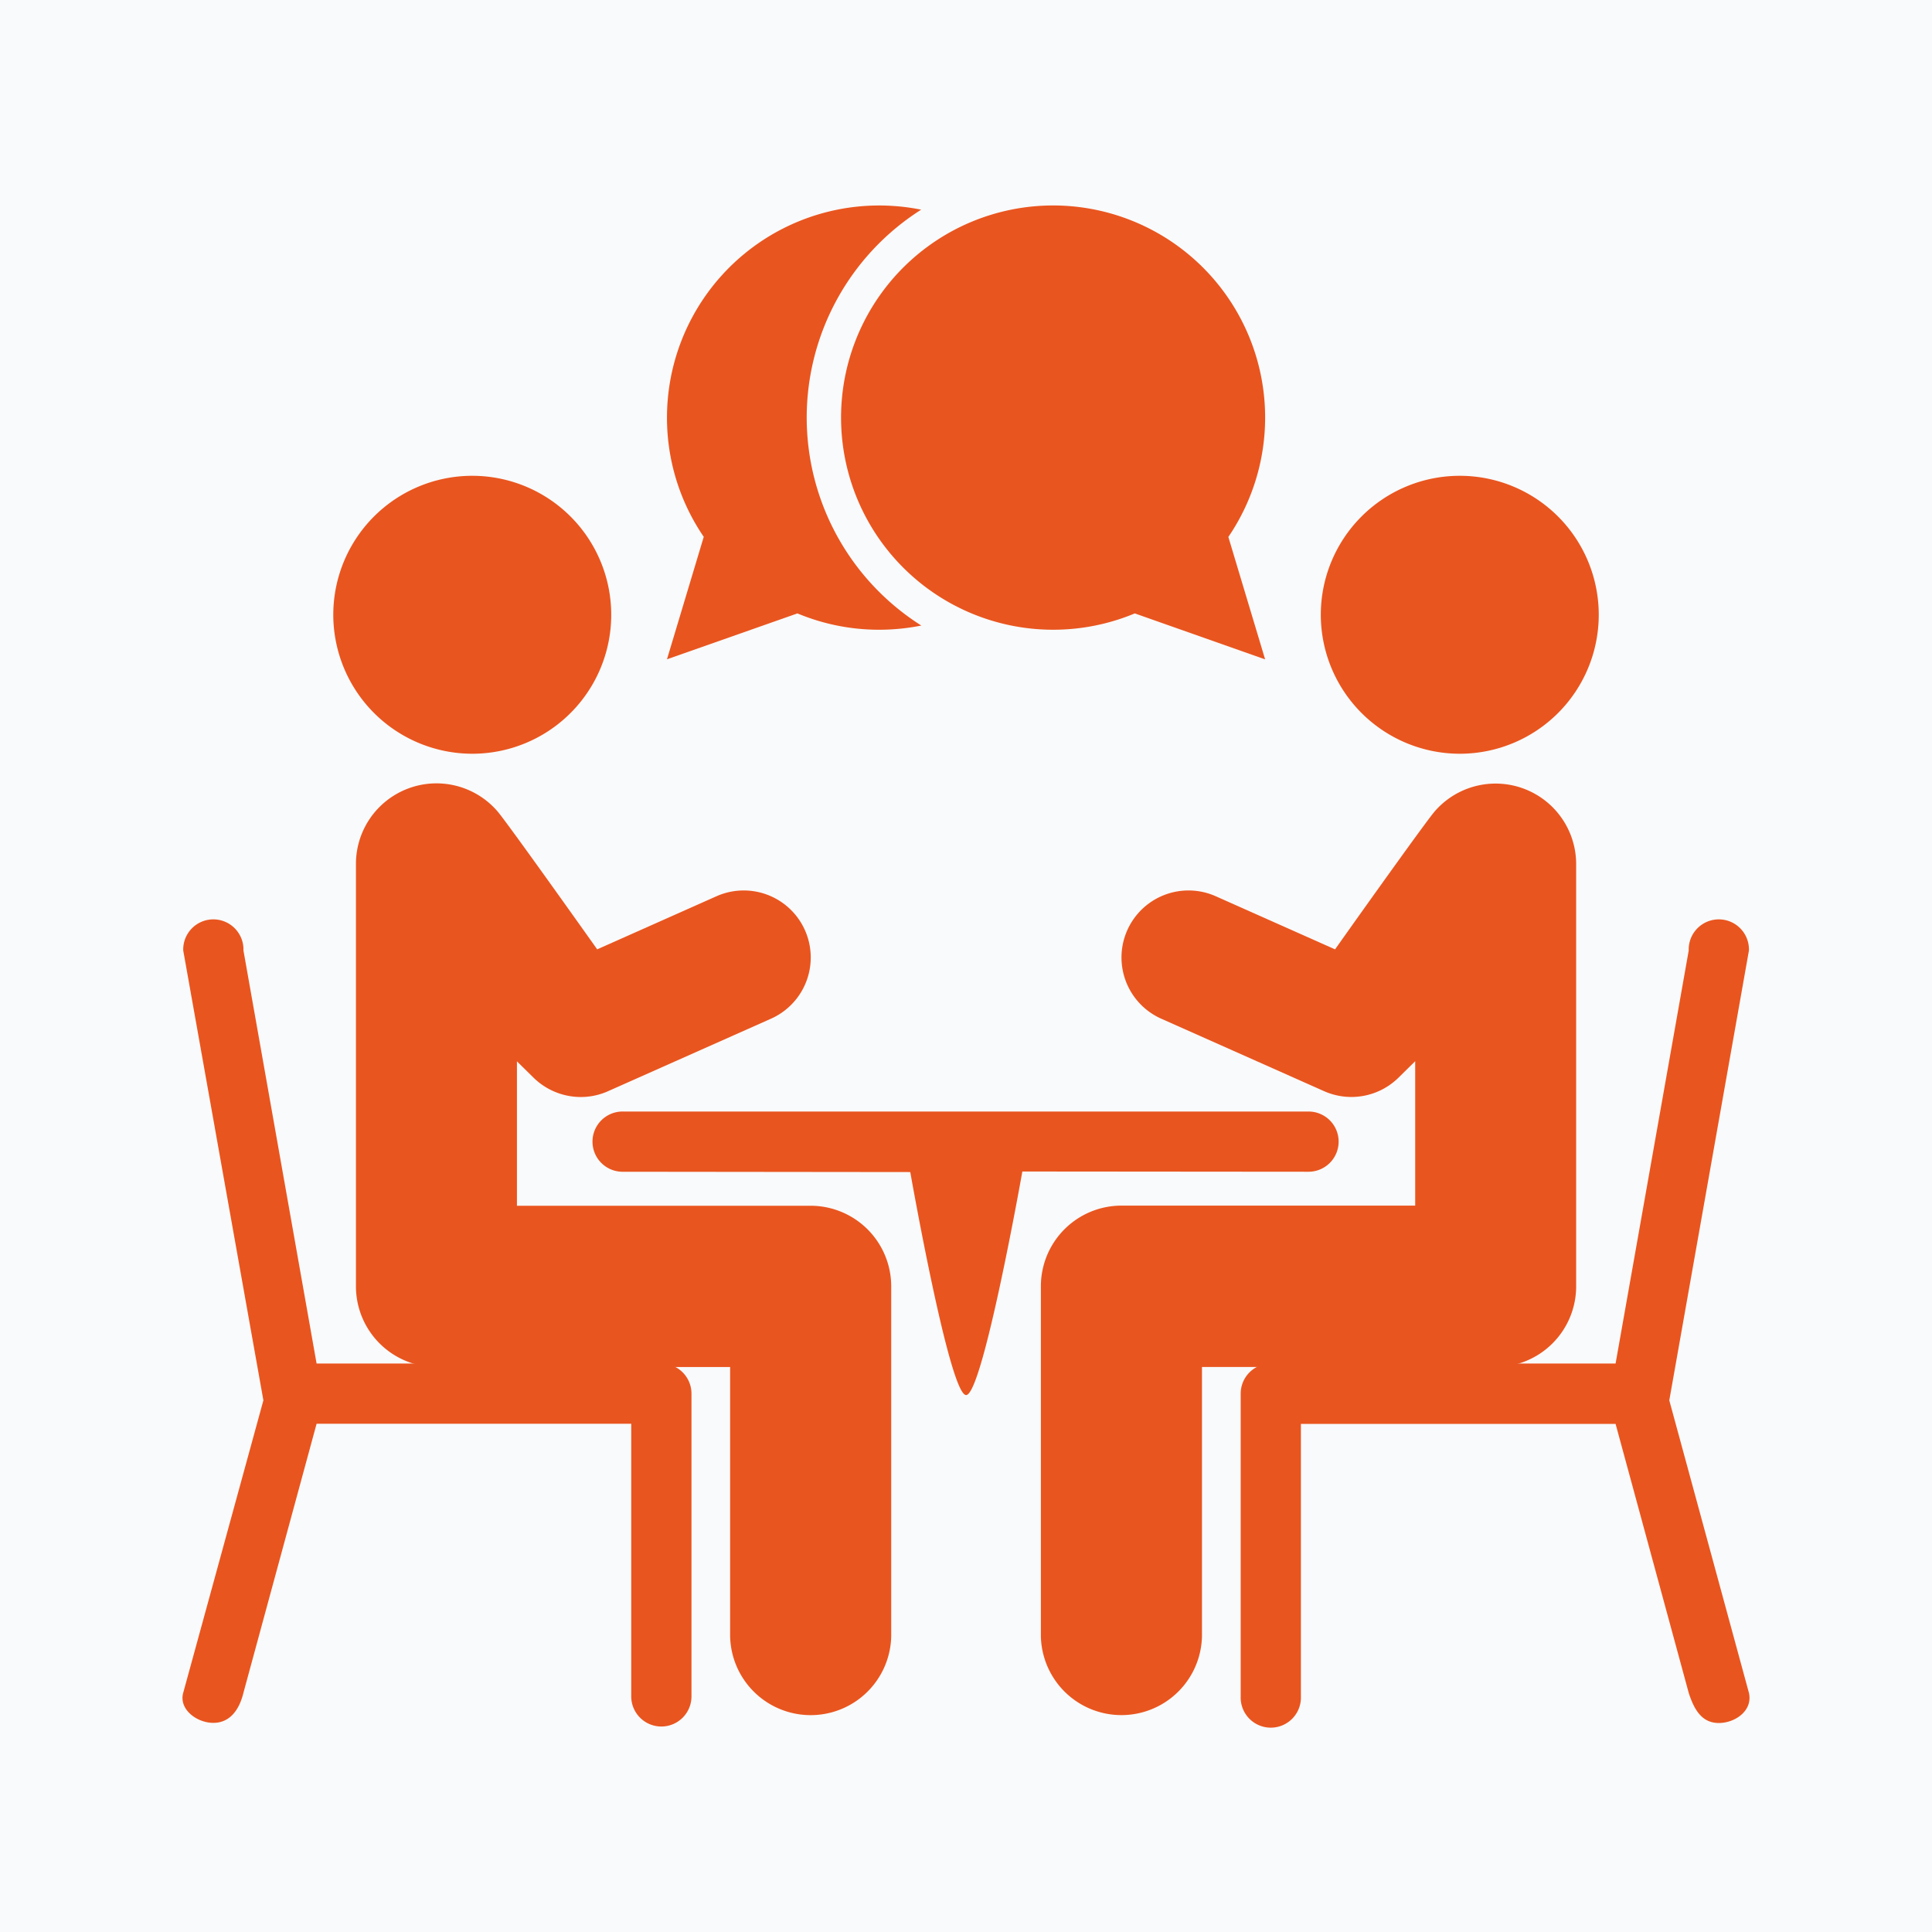
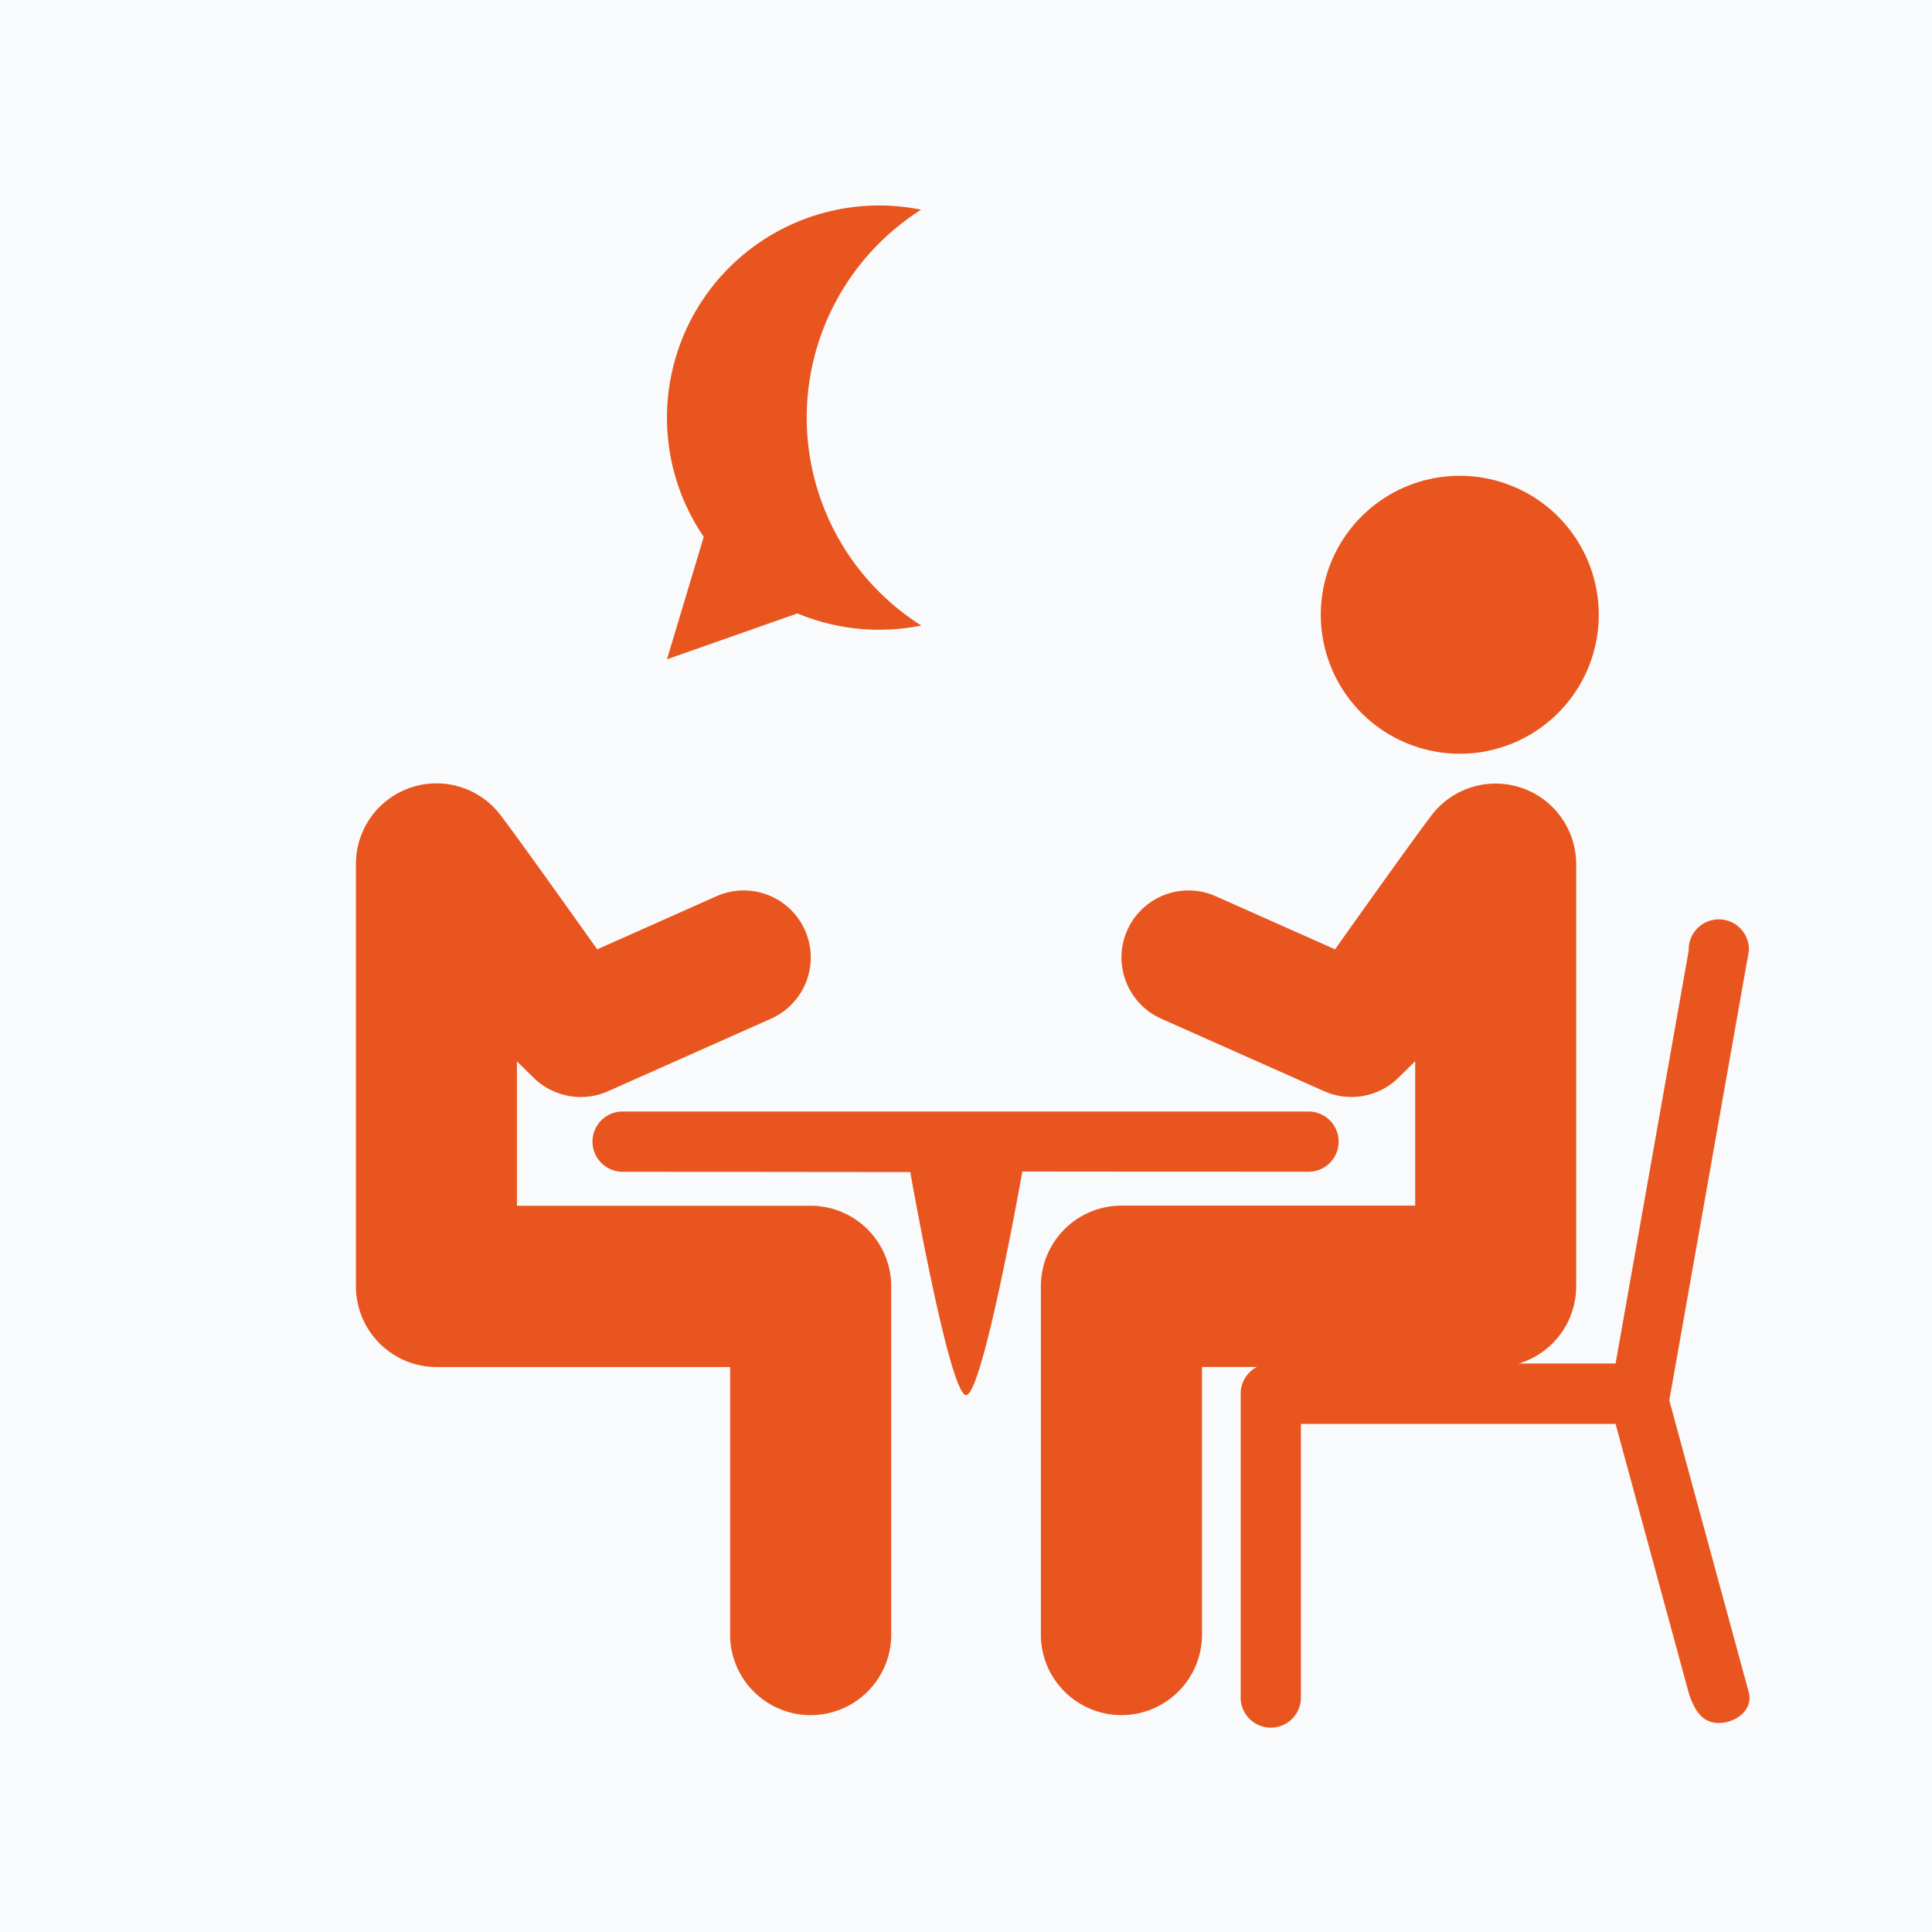
<svg xmlns="http://www.w3.org/2000/svg" id="Ñëîé_1" data-name="Ñëîé 1" viewBox="0 0 566.93 566.93">
  <defs>
    <style>.cls-1{fill:#f9fafb;}.cls-2{fill:#e9551f;}</style>
  </defs>
  <rect class="cls-1" width="566.93" height="566.93" />
  <path class="cls-2" d="M462.51,377.45V253.5A23.64,23.64,0,0,0,421,238.1c-2.5,2.92-19.33,26.5-27.88,38.56l-1.36,1.92-35-15.58a19.66,19.66,0,0,0-16,35.93l47.84,21.29a19.7,19.7,0,0,0,21.79-4l4.89-4.82v42.38H329.07a23.66,23.66,0,0,0-23.63,23.63V480.13a23.64,23.64,0,0,0,47.27,0v-79h86.16A23.67,23.67,0,0,0,462.51,377.45Z" transform="translate(0 0)" />
  <path class="cls-2" d="M428.36,221.18a40.78,40.78,0,1,0-40.78-40.78A40.82,40.82,0,0,0,428.36,221.18Z" transform="translate(0 0)" />
  <path class="cls-2" d="M392.81,335a8.83,8.83,0,0,0-8.84-8.83H183a8.84,8.84,0,1,0,0,17.67l84.11.09s11.51,65.44,16.39,65.44,16.5-65.6,16.5-65.6l84,.07A8.84,8.84,0,0,0,392.81,335Z" transform="translate(0 0)" />
-   <path class="cls-2" d="M194.07,400.12H92.9L71.44,278.92a8.84,8.84,0,1,0-17.67,0l23.52,132L53.77,496.72c-1.37,4.83,3.95,8.84,8.83,8.84s7.63-3.85,8.84-8.84L92.9,417.79h92.33v80a8.84,8.84,0,0,0,17.68,0V409A8.84,8.84,0,0,0,194.07,400.12Z" transform="translate(0 0)" />
  <path class="cls-2" d="M372.91,400.12H474.08l21.46-121.2a8.84,8.84,0,1,1,17.67,0l-23.37,132,23.37,85.84c1.18,5.18-4,8.84-8.84,8.84s-7.17-3.68-8.83-8.84l-21.46-78.93H381.74v80a8.84,8.84,0,1,1-17.67,0V409A8.84,8.84,0,0,1,372.91,400.12Z" transform="translate(0 0)" />
  <path class="cls-2" d="M237.86,353.82H151.69V311.44l4.9,4.82a19.83,19.83,0,0,0,13.8,5.65,19.61,19.61,0,0,0,8-1.69l47.85-21.29a19.66,19.66,0,1,0-16-35.93l-35,15.58-1.36-1.92C165.31,264.6,148.48,241,146,238.1a23.63,23.63,0,0,0-41.55,15.4v124a23.67,23.67,0,0,0,23.64,23.64h86.16v79a23.64,23.64,0,0,0,47.27,0V377.45A23.66,23.66,0,0,0,237.86,353.82Z" transform="translate(0 0)" />
-   <path class="cls-2" d="M138.57,221.18A40.78,40.78,0,1,0,97.8,180.4,40.83,40.83,0,0,0,138.57,221.18Z" transform="translate(0 0)" />
  <path class="cls-2" d="M236.72,122.53a72.27,72.27,0,0,1,33.59-61,62.27,62.27,0,0,0-74.59,61,61.93,61.93,0,0,0,10.79,35l-10.79,35.93L234,180a62.12,62.12,0,0,0,24,4.79,62.78,62.78,0,0,0,12.35-1.23A72.27,72.27,0,0,1,236.72,122.53Z" transform="translate(0 0)" />
-   <path class="cls-2" d="M309,60.29a62.24,62.24,0,0,1,51.45,97.27l10.79,35.93L333,180A62.25,62.25,0,1,1,309,60.29Z" transform="translate(0 0)" />
</svg>